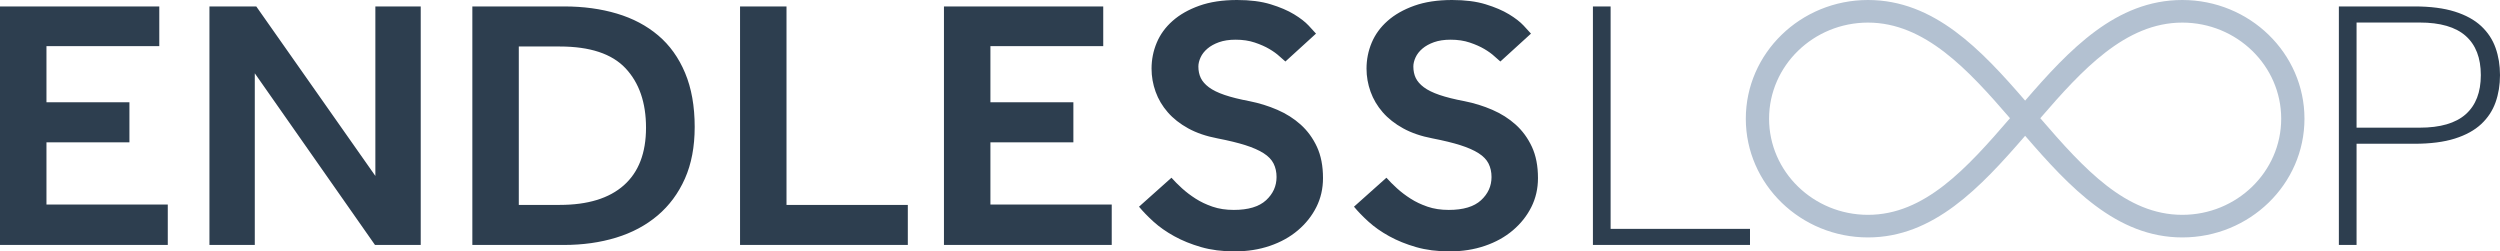
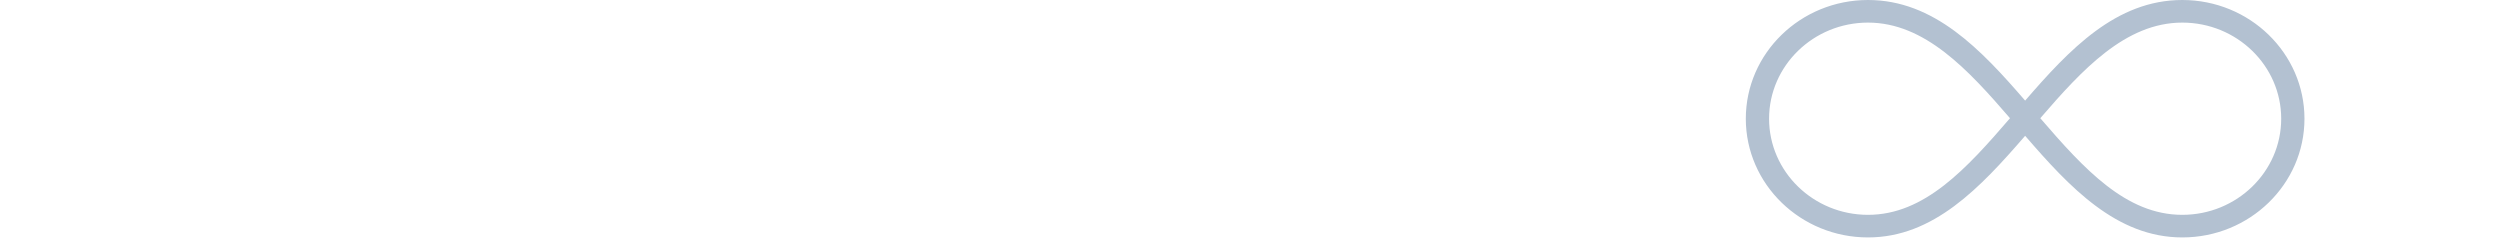
<svg xmlns="http://www.w3.org/2000/svg" width="179px" height="18px" viewBox="0 0 179 18" version="1.1">
  <title>Logo</title>
  <desc>Created with Sketch.</desc>
  <g id="02---Components" stroke="none" stroke-width="1" fill="none" fill-rule="evenodd">
    <g id="Home-|-Desktop-|-V2" transform="translate(-100, -48)">
      <g id="Nav" transform="translate(100, 33)">
        <g id="Logo" transform="translate(0, 15)">
-           <path d="M0,0.461 L11.405,0.461 L11.405,3.303 L3.327,3.303 L3.327,7.323 L9.267,7.323 L9.267,10.191 L3.327,10.191 L3.327,14.646 L12.013,14.646 L12.013,17.539 L0,17.539 L0,0.461 Z M14.996,0.461 L18.349,0.461 L26.876,12.597 L26.876,0.461 L30.124,0.461 L30.124,17.539 L26.85,17.539 L18.243,5.249 L18.243,17.539 L14.996,17.539 L14.996,0.461 Z M33.82,0.461 L40.394,0.461 C41.767,0.461 43.025,0.632 44.169,0.973 C45.313,1.314 46.299,1.835 47.126,2.535 C47.953,3.235 48.596,4.131 49.053,5.223 C49.511,6.316 49.74,7.605 49.74,9.09 C49.74,10.506 49.507,11.74 49.04,12.789 C48.574,13.839 47.923,14.718 47.087,15.427 C46.25,16.135 45.26,16.664 44.116,17.014 C42.972,17.364 41.723,17.539 40.367,17.539 L33.82,17.539 L33.82,0.461 Z M40.077,14.671 C42.083,14.671 43.615,14.202 44.671,13.263 C45.727,12.324 46.255,10.95 46.255,9.141 C46.255,7.348 45.766,5.932 44.79,4.89 C43.813,3.849 42.242,3.329 40.077,3.329 L37.146,3.329 L37.146,14.671 L40.077,14.671 Z M52.987,0.461 L56.314,0.461 L56.314,14.671 L65,14.671 L65,17.539 L52.987,17.539 L52.987,0.461 Z M67.587,0.461 L78.992,0.461 L78.992,3.303 L70.914,3.303 L70.914,7.323 L76.854,7.323 L76.854,10.191 L70.914,10.191 L70.914,14.646 L79.6,14.646 L79.6,17.539 L67.587,17.539 L67.587,0.461 Z M83.877,12.725 C84.088,12.964 84.339,13.216 84.629,13.481 C84.919,13.745 85.245,13.993 85.606,14.223 C85.967,14.454 86.371,14.646 86.82,14.799 C87.269,14.953 87.775,15.03 88.338,15.03 C89.377,15.03 90.147,14.799 90.648,14.339 C91.15,13.878 91.401,13.323 91.401,12.674 C91.401,12.316 91.33,11.996 91.19,11.714 C91.049,11.432 90.811,11.185 90.477,10.972 C90.142,10.758 89.707,10.566 89.17,10.395 C88.633,10.225 87.969,10.063 87.177,9.909 C86.367,9.755 85.667,9.516 85.078,9.192 C84.488,8.868 84,8.484 83.613,8.04 C83.225,7.596 82.935,7.105 82.741,6.568 C82.548,6.03 82.451,5.479 82.451,4.916 C82.451,4.267 82.574,3.649 82.821,3.06 C83.067,2.471 83.445,1.95 83.956,1.498 C84.466,1.046 85.104,0.683 85.87,0.41 C86.635,0.137 87.538,0 88.576,0 C89.509,0 90.31,0.102 90.978,0.307 C91.647,0.512 92.206,0.751 92.655,1.024 C93.104,1.297 93.451,1.566 93.698,1.831 C93.944,2.095 94.12,2.287 94.226,2.407 L92.035,4.404 C91.947,4.336 91.806,4.212 91.612,4.033 C91.418,3.853 91.176,3.679 90.886,3.508 C90.596,3.337 90.248,3.183 89.843,3.047 C89.438,2.91 88.981,2.842 88.47,2.842 C88.013,2.842 87.617,2.902 87.282,3.021 C86.948,3.141 86.671,3.294 86.451,3.482 C86.231,3.67 86.068,3.879 85.962,4.11 C85.857,4.34 85.804,4.558 85.804,4.762 C85.804,5.07 85.861,5.343 85.975,5.582 C86.09,5.821 86.283,6.043 86.556,6.248 C86.829,6.452 87.203,6.636 87.678,6.798 C88.154,6.96 88.752,7.11 89.474,7.246 C90.16,7.383 90.82,7.587 91.454,7.861 C92.087,8.134 92.646,8.488 93.13,8.923 C93.614,9.358 94.001,9.888 94.292,10.511 C94.582,11.134 94.727,11.881 94.727,12.751 C94.727,13.502 94.569,14.193 94.252,14.825 C93.935,15.457 93.495,16.011 92.932,16.489 C92.369,16.967 91.7,17.339 90.926,17.603 C90.151,17.868 89.306,18 88.391,18 C87.511,18 86.715,17.898 86.002,17.693 C85.289,17.488 84.647,17.228 84.075,16.912 C83.503,16.596 83.01,16.25 82.596,15.875 C82.182,15.499 81.835,15.141 81.553,14.799 L83.877,12.725 Z M99.268,12.725 C99.48,12.964 99.73,13.216 100.021,13.481 C100.311,13.745 100.637,13.993 100.998,14.223 C101.359,14.454 101.763,14.646 102.212,14.799 C102.661,14.953 103.167,15.03 103.73,15.03 C104.769,15.03 105.539,14.799 106.04,14.339 C106.542,13.878 106.793,13.323 106.793,12.674 C106.793,12.316 106.722,11.996 106.582,11.714 C106.441,11.432 106.203,11.185 105.869,10.972 C105.534,10.758 105.099,10.566 104.562,10.395 C104.025,10.225 103.361,10.063 102.569,9.909 C101.759,9.755 101.059,9.516 100.47,9.192 C99.88,8.868 99.392,8.484 99.004,8.04 C98.617,7.596 98.327,7.105 98.133,6.568 C97.94,6.03 97.843,5.479 97.843,4.916 C97.843,4.267 97.966,3.649 98.212,3.06 C98.459,2.471 98.837,1.95 99.348,1.498 C99.858,1.046 100.496,0.683 101.262,0.41 C102.027,0.137 102.929,0 103.968,0 C104.901,0 105.702,0.102 106.37,0.307 C107.039,0.512 107.598,0.751 108.047,1.024 C108.496,1.297 108.843,1.566 109.09,1.831 C109.336,2.095 109.512,2.287 109.618,2.407 L107.426,4.404 C107.338,4.336 107.198,4.212 107.004,4.033 C106.81,3.853 106.568,3.679 106.278,3.508 C105.988,3.337 105.64,3.183 105.235,3.047 C104.83,2.91 104.373,2.842 103.862,2.842 C103.405,2.842 103.009,2.902 102.674,3.021 C102.34,3.141 102.063,3.294 101.843,3.482 C101.623,3.67 101.46,3.879 101.354,4.11 C101.249,4.34 101.196,4.558 101.196,4.762 C101.196,5.07 101.253,5.343 101.367,5.582 C101.482,5.821 101.675,6.043 101.948,6.248 C102.221,6.452 102.595,6.636 103.07,6.798 C103.545,6.96 104.144,7.11 104.865,7.246 C105.552,7.383 106.212,7.587 106.846,7.861 C107.479,8.134 108.038,8.488 108.522,8.923 C109.006,9.358 109.393,9.888 109.684,10.511 C109.974,11.134 110.119,11.881 110.119,12.751 C110.119,13.502 109.961,14.193 109.644,14.825 C109.327,15.457 108.887,16.011 108.324,16.489 C107.761,16.967 107.092,17.339 106.318,17.603 C105.543,17.868 104.698,18 103.783,18 C102.903,18 102.107,17.898 101.394,17.693 C100.681,17.488 100.038,17.228 99.466,16.912 C98.894,16.596 98.402,16.25 97.988,15.875 C97.574,15.499 97.227,15.141 96.945,14.799 L99.268,12.725 Z M114.053,0.461 L115.32,0.461 L115.32,16.387 L125.3,16.387 L125.3,17.539 L114.053,17.539 L114.053,0.461 Z M167.463,0.461 L172.875,0.461 C174.019,0.461 174.983,0.585 175.766,0.832 C176.549,1.08 177.178,1.425 177.654,1.869 C178.129,2.313 178.472,2.834 178.683,3.431 C178.894,4.028 179,4.677 179,5.377 C179,6.077 178.894,6.725 178.683,7.323 C178.472,7.92 178.129,8.441 177.654,8.885 C177.178,9.329 176.549,9.674 175.766,9.922 C174.983,10.169 174.019,10.293 172.875,10.293 L168.73,10.293 L168.73,17.539 L167.463,17.539 L167.463,0.461 Z M173.245,9.141 C174.723,9.141 175.823,8.821 176.545,8.181 C177.266,7.541 177.627,6.606 177.627,5.377 C177.627,4.148 177.266,3.213 176.545,2.573 C175.823,1.933 174.723,1.613 173.245,1.613 L168.73,1.613 L168.73,9.141 L173.245,9.141 Z" id="ENDLESSLOOP" fill="#2D3E4F" />
          <path d="M156.253,17 C151.548,17 148.187,13.411 145,9.724 C141.783,13.443 138.432,17 133.747,17 C128.925,17 125,13.189 125,8.5 C125,3.811 128.923,0 133.747,0 C138.484,0 141.833,3.542 145,7.204 C148.166,3.544 151.516,0 156.253,0 C161.075,0 165,3.811 165,8.5 C165,13.189 161.075,17 156.253,17 Z M146.085,8.464 C149.234,12.115 152.224,15.382 156.252,15.382 C160.158,15.382 163.334,12.295 163.334,8.5 C163.334,4.705 160.158,1.618 156.252,1.618 C152.18,1.618 149.063,5.014 146.085,8.464 Z M133.748,1.618 C129.844,1.618 126.666,4.705 126.666,8.5 C126.666,12.295 129.844,15.382 133.748,15.382 C137.796,15.382 140.797,12.083 143.916,8.464 C140.939,5.014 137.823,1.618 133.748,1.618 Z" id="loop" fill="#B3C1D1" />
        </g>
      </g>
    </g>
  </g>
</svg>